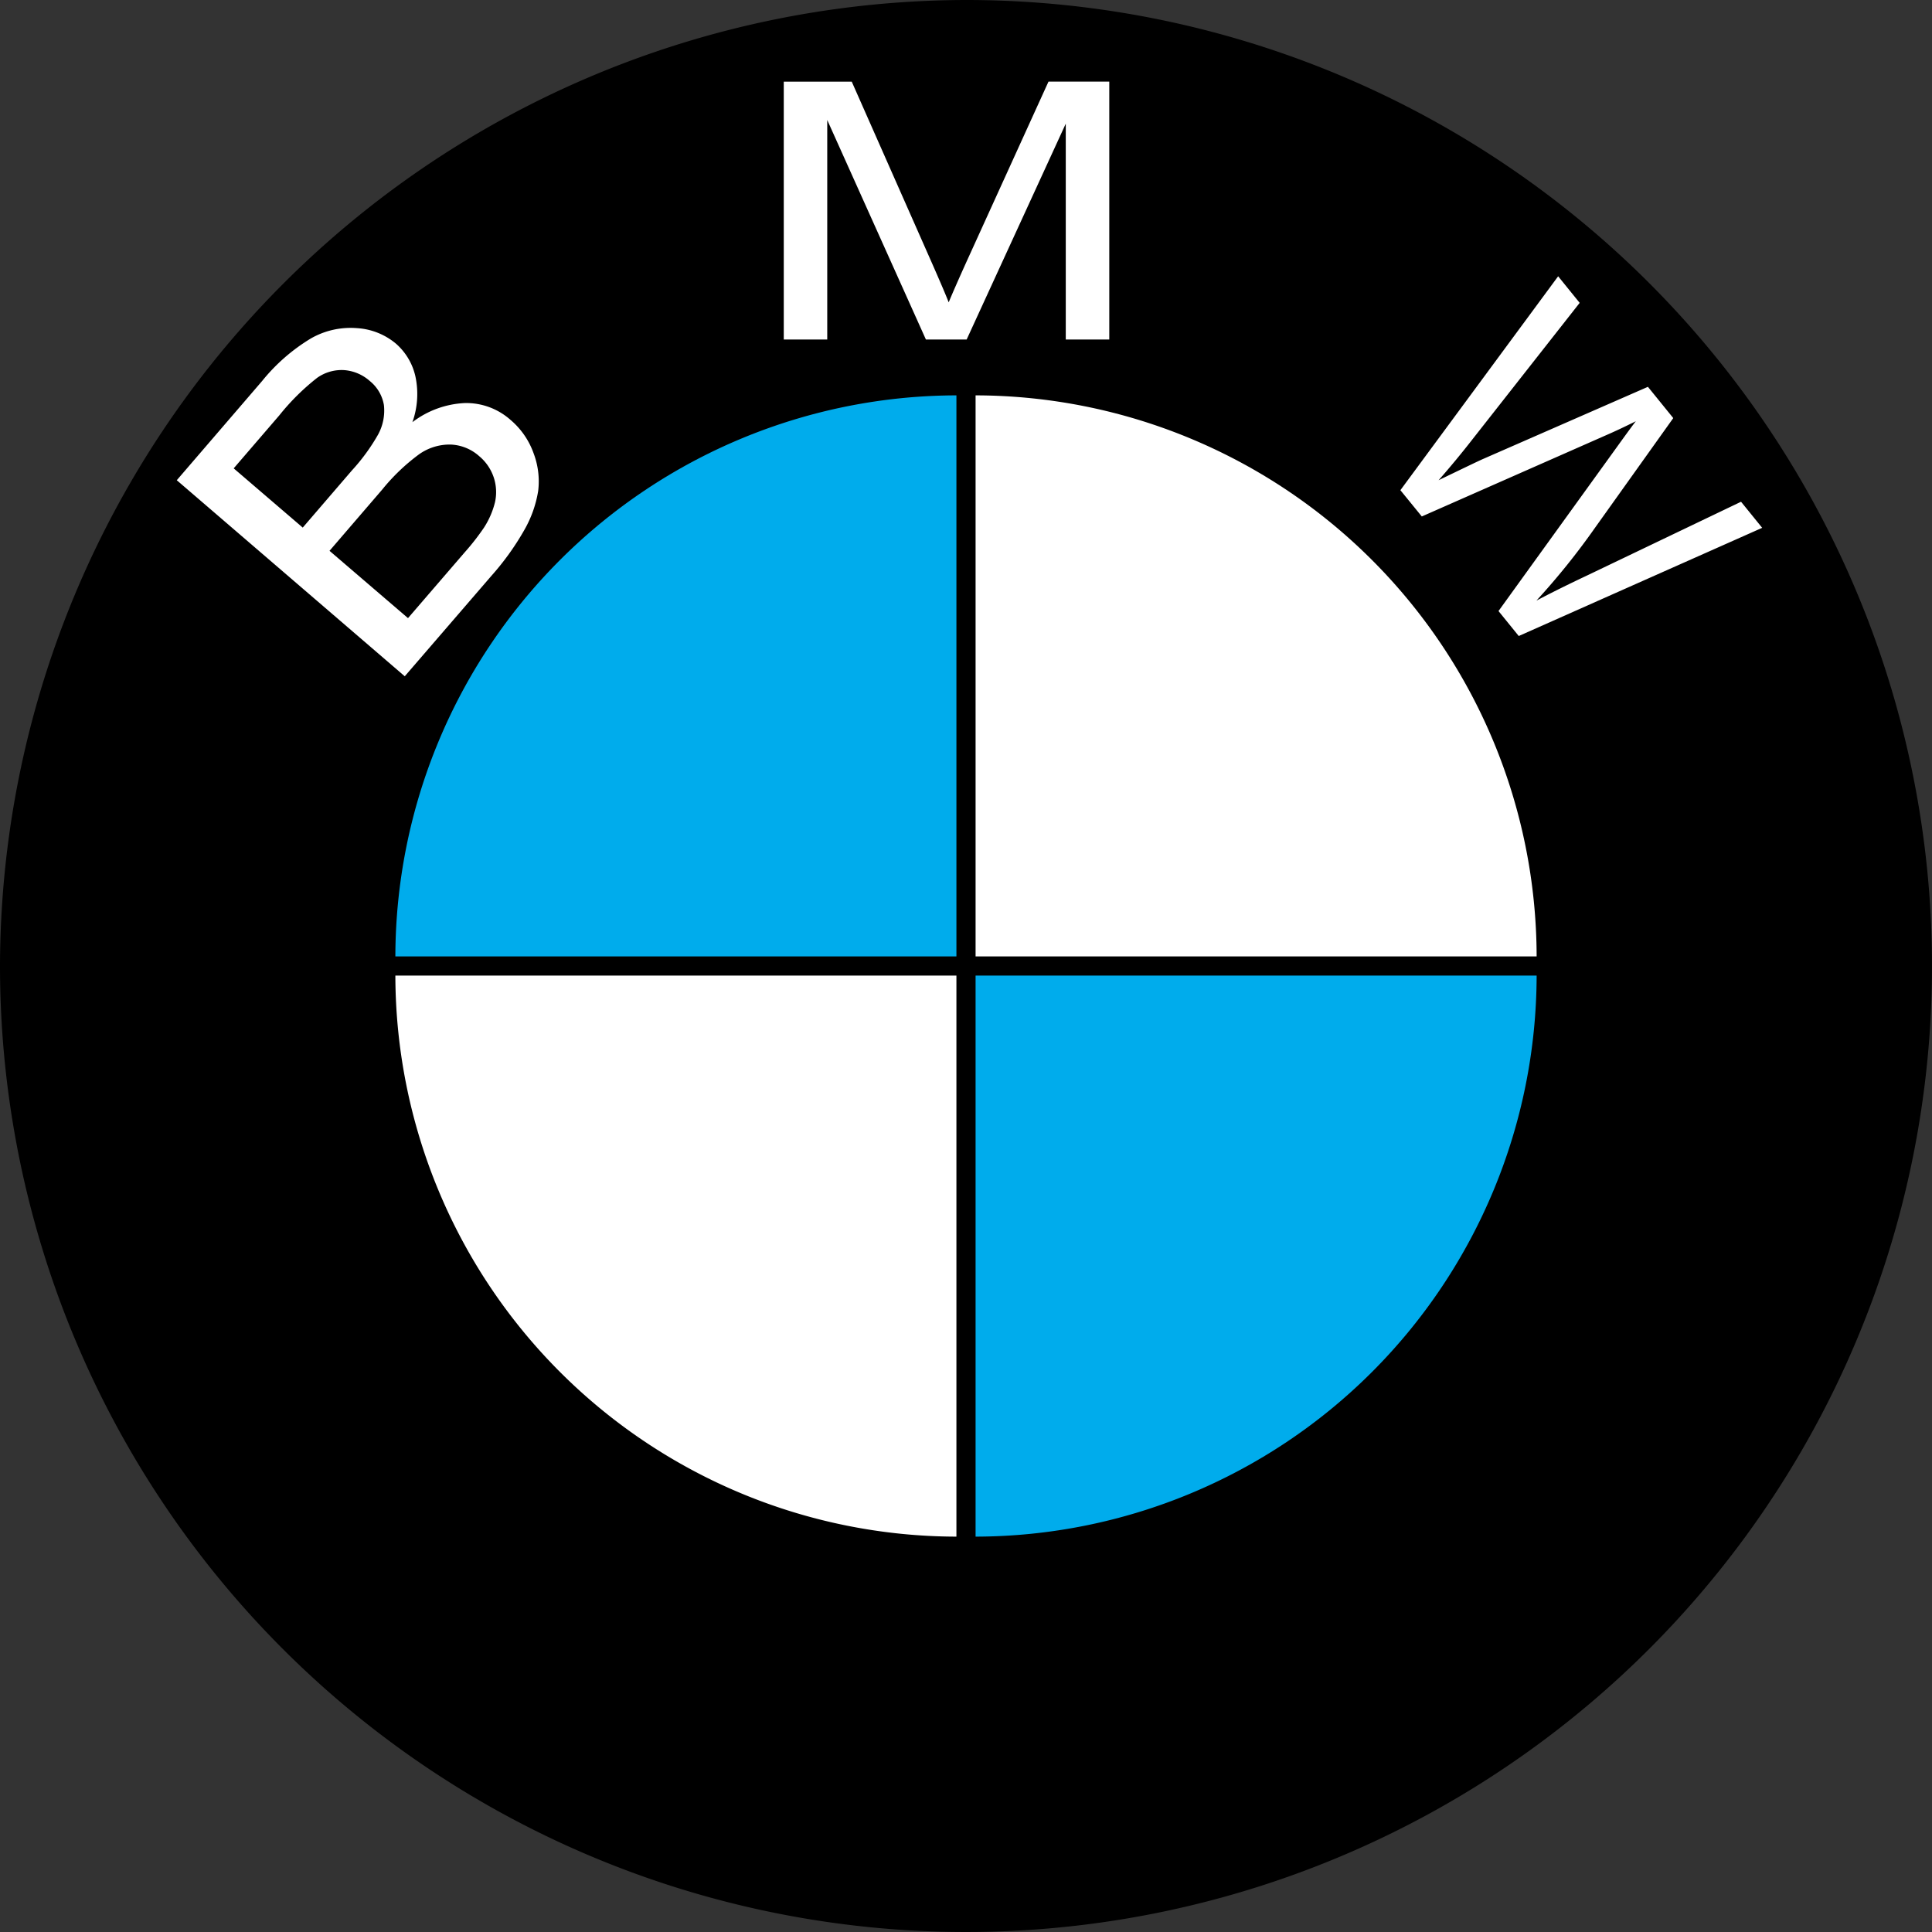
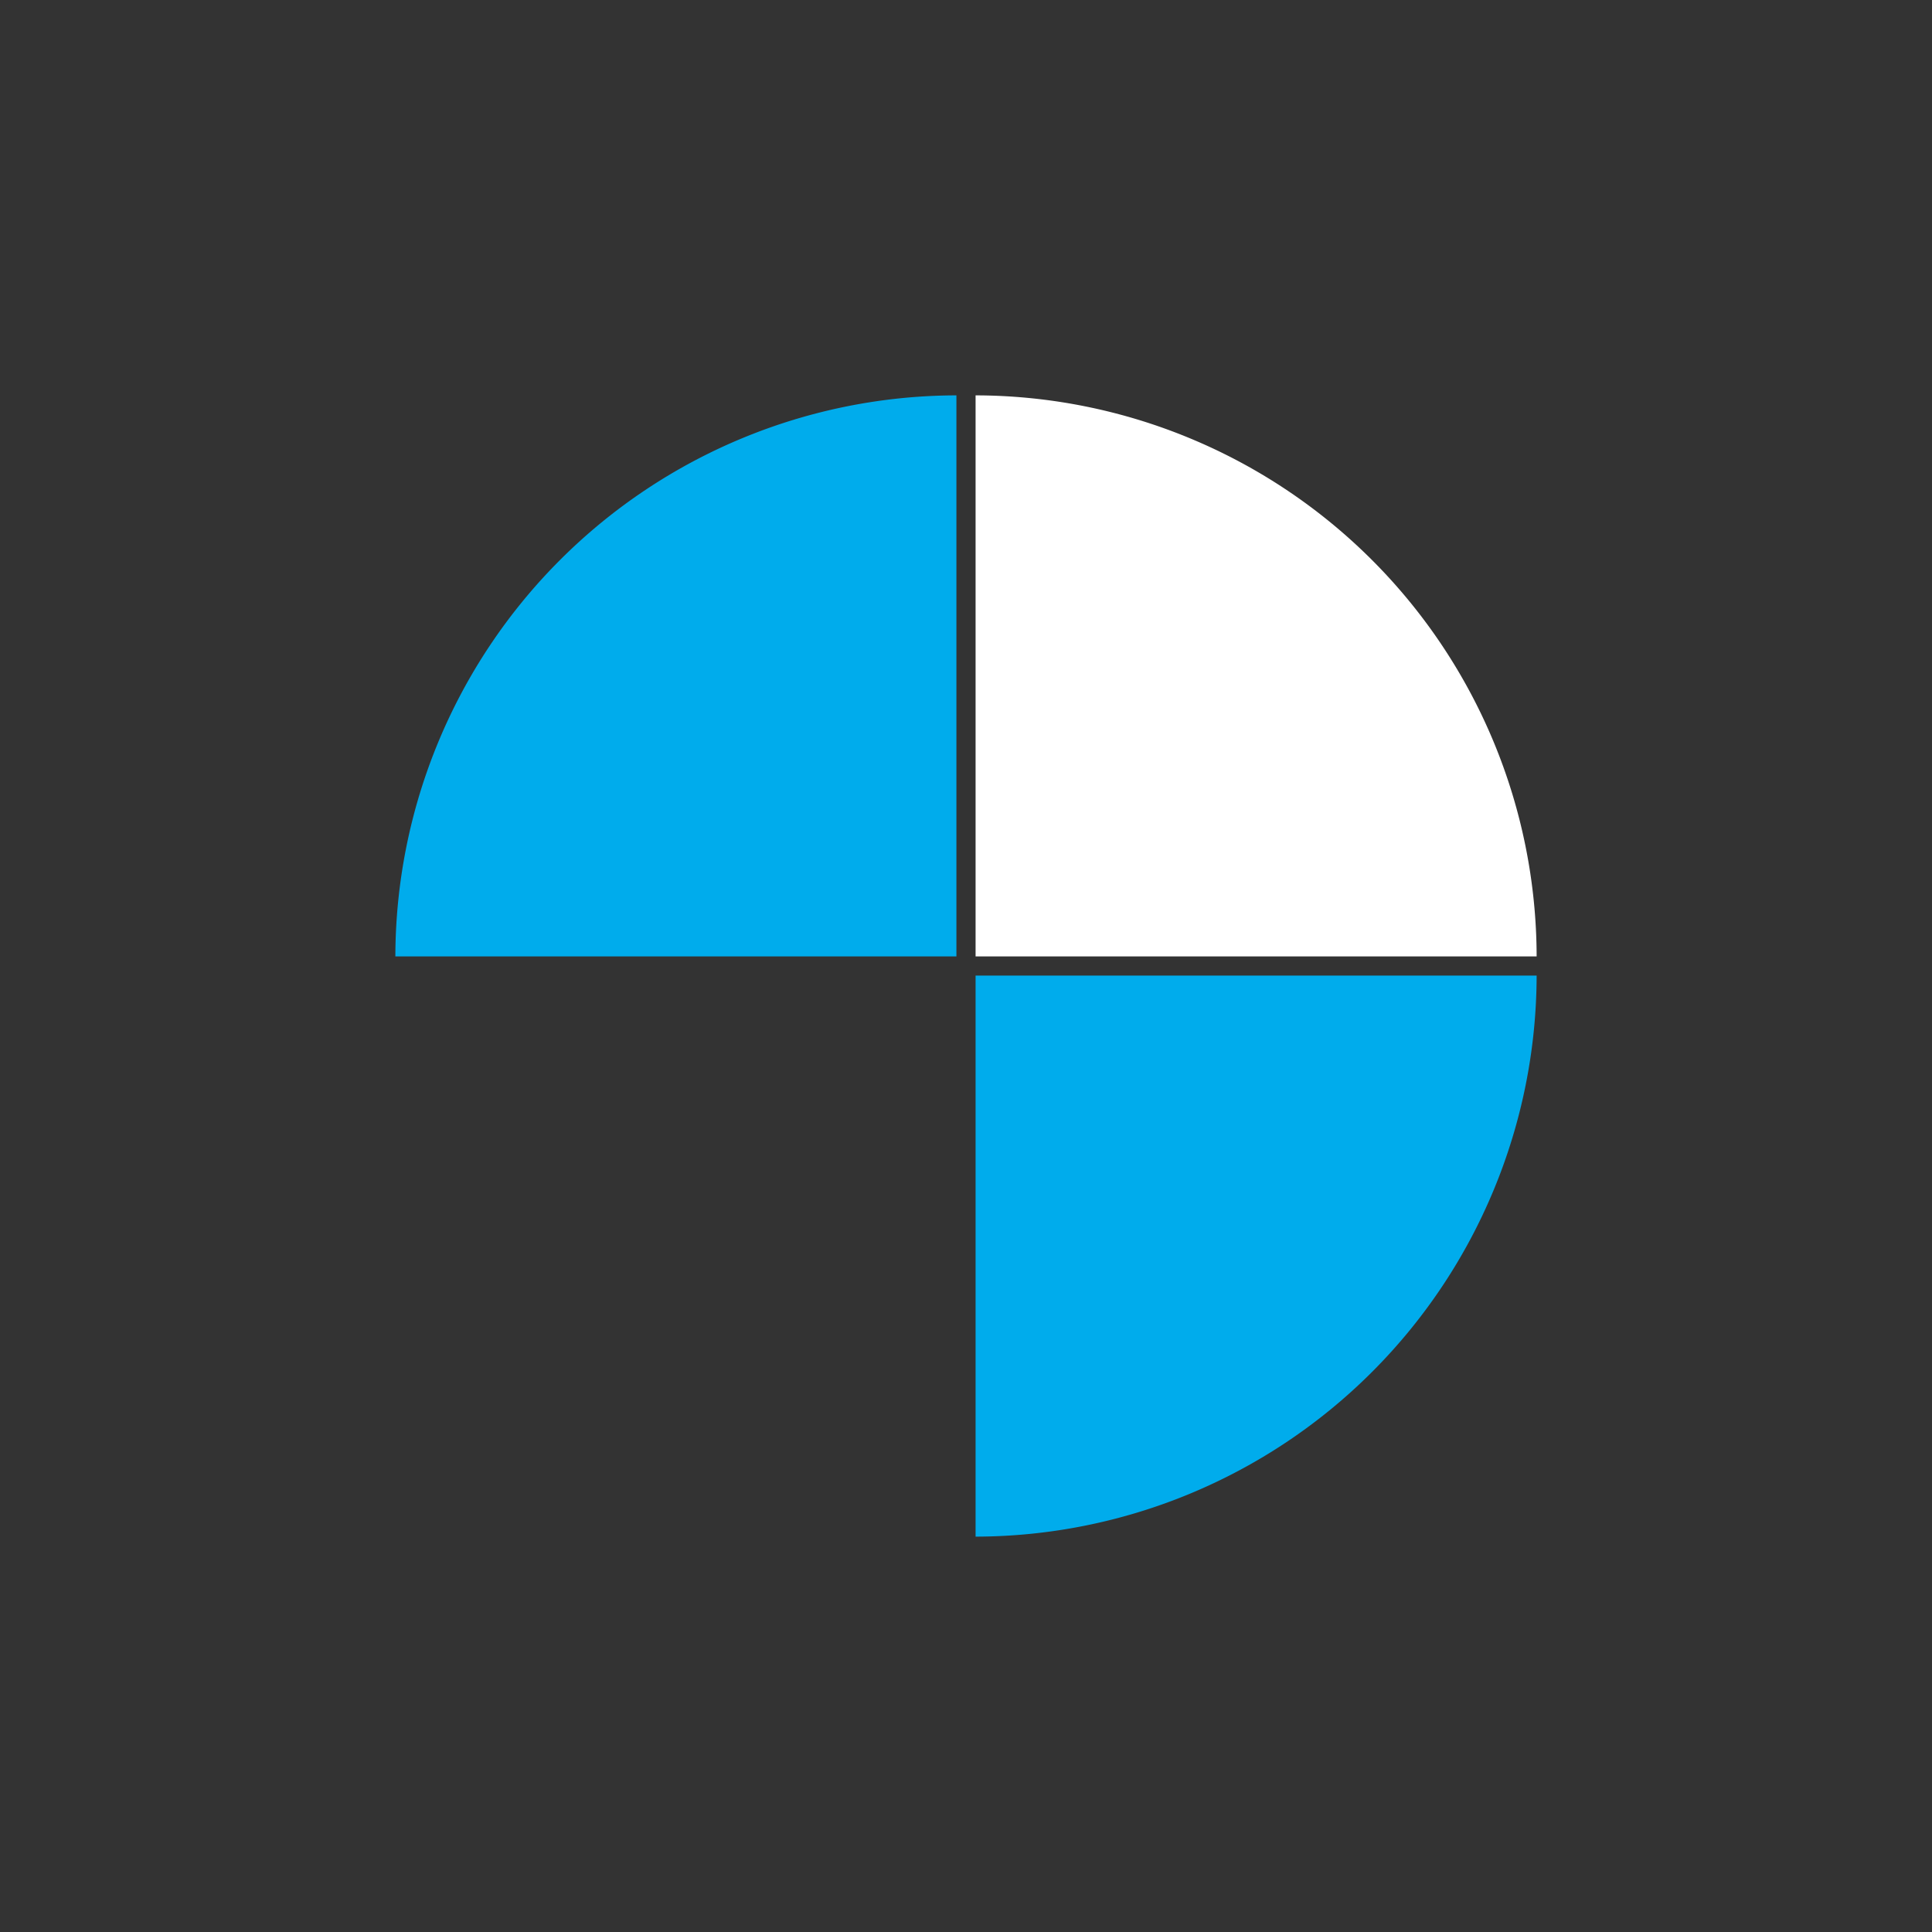
<svg xmlns="http://www.w3.org/2000/svg" width="50" height="50" viewBox="0 0 50 50">
  <rect x="0" y="0" width="50" height="50" fill="#333333" stroke="none" />
  <g id="BMW" transform="translate(-25 -164)">
    <rect id="Rectangle_25" data-name="Rectangle 25" width="50" height="50" transform="translate(25 164)" fill="#c5c5c5" opacity="0" />
    <g id="bmw-2" transform="translate(25 164)">
-       <path id="Path_3097" data-name="Path 3097" d="M25,0A25,25,0,1,1,0,25,25.048,25.048,0,0,1,25,0Z" fill-rule="evenodd" />
-       <path id="Path_3098" data-name="Path 3098" d="M46.127,33.966l-5.9-5.074,2.209-2.568a4.83,4.83,0,0,1,1.26-1.1,2.065,2.065,0,0,1,1.191-.268,1.732,1.732,0,0,1,1.01.4,1.584,1.584,0,0,1,.506.851,2.174,2.174,0,0,1-.078,1.183,2.418,2.418,0,0,1,1.355-.495,1.725,1.725,0,0,1,1.182.434,2.021,2.021,0,0,1,.6.867,2.054,2.054,0,0,1,.118.974,2.988,2.988,0,0,1-.353,1,6.906,6.906,0,0,1-.851,1.189Zm-2.64-3.848,1.273-1.48a5.072,5.072,0,0,0,.674-.923,1.29,1.29,0,0,0,.153-.772,1.017,1.017,0,0,0-.364-.618,1.126,1.126,0,0,0-.656-.282,1.093,1.093,0,0,0-.708.2,5.959,5.959,0,0,0-.979.971L41.7,28.585Zm2.724,2.343,1.465-1.7a6.22,6.22,0,0,0,.5-.64,2.164,2.164,0,0,0,.287-.662,1.207,1.207,0,0,0-.029-.627,1.219,1.219,0,0,0-.381-.563,1.174,1.174,0,0,0-.743-.3,1.372,1.372,0,0,0-.811.251,5.2,5.2,0,0,0-.958.917l-1.361,1.582Zm9.725-7.211V18.577h1.759L59.783,23.3c.193.44.335.769.421.988q.151-.364.47-1.07l2.113-4.642H64.36V25.25H63.234V19.664L60.669,25.25H59.614l-2.553-5.68v5.68H55.936Zm15.958,3.9,4.083-5.536.557.688-2.765,3.519q-.427.549-.886,1.071c.658-.318,1.037-.5,1.142-.546L78.3,26.475l.656.809-2.031,2.847a18.466,18.466,0,0,1-1.511,1.877c.378-.2.823-.42,1.329-.659l3.967-1.9.547.675-6.3,2.8-.524-.646,3.076-4.261q.386-.536.478-.651-.421.209-.728.343L72.448,29.83Z" transform="translate(-35.652 -16.464)" fill="#fff" />
      <path id="Path_3099" data-name="Path 3099" d="M236.468,221.948a14.548,14.548,0,0,1-14.52,14.52v-14.52Z" transform="translate(-196.7 -196.7)" fill="#00acec" fill-rule="evenodd" />
      <path id="Path_3100" data-name="Path 3100" d="M236.468,104.469a14.548,14.548,0,0,0-14.52-14.52v14.52Z" transform="translate(-196.7 -79.717)" fill="#fff" fill-rule="evenodd" />
      <path id="Path_3101" data-name="Path 3101" d="M89.95,104.469a14.548,14.548,0,0,1,14.52-14.52v14.52Z" transform="translate(-79.718 -79.717)" fill="#00acec" fill-rule="evenodd" />
-       <path id="Path_3102" data-name="Path 3102" d="M89.95,221.948a14.548,14.548,0,0,0,14.52,14.52v-14.52Z" transform="translate(-79.718 -196.7)" fill="#fff" fill-rule="evenodd" />
    </g>
  </g>
</svg>